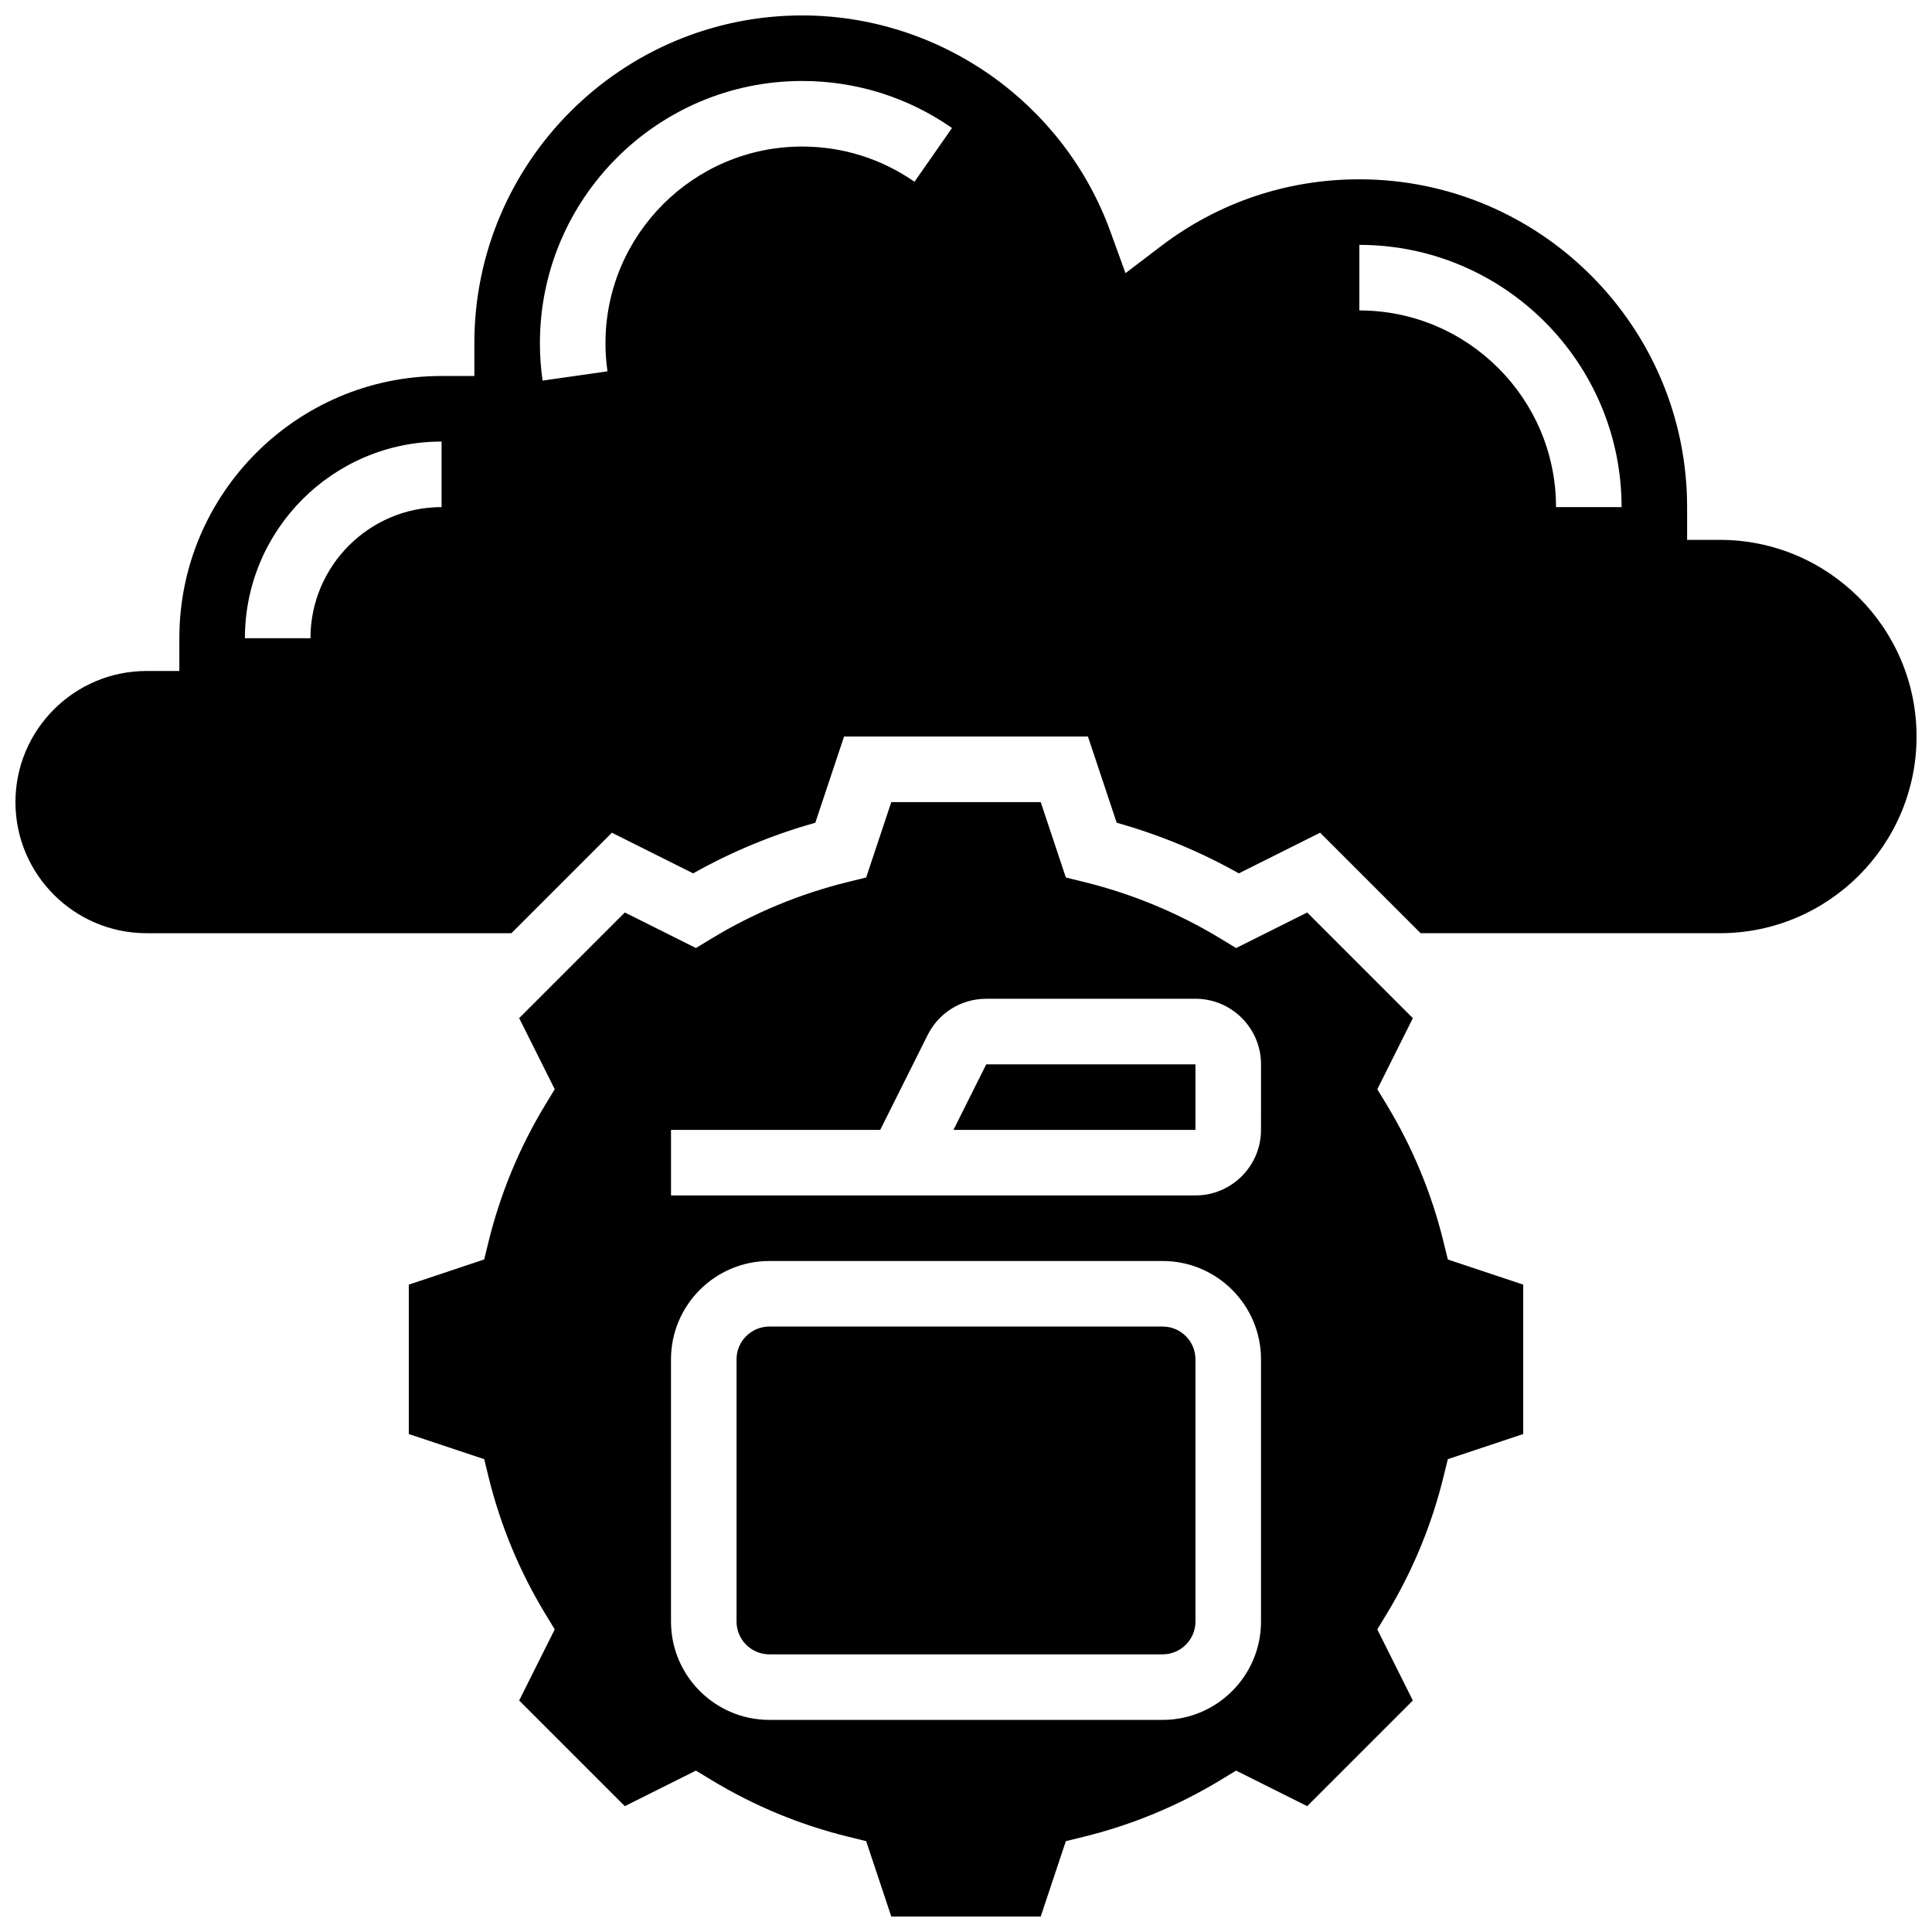
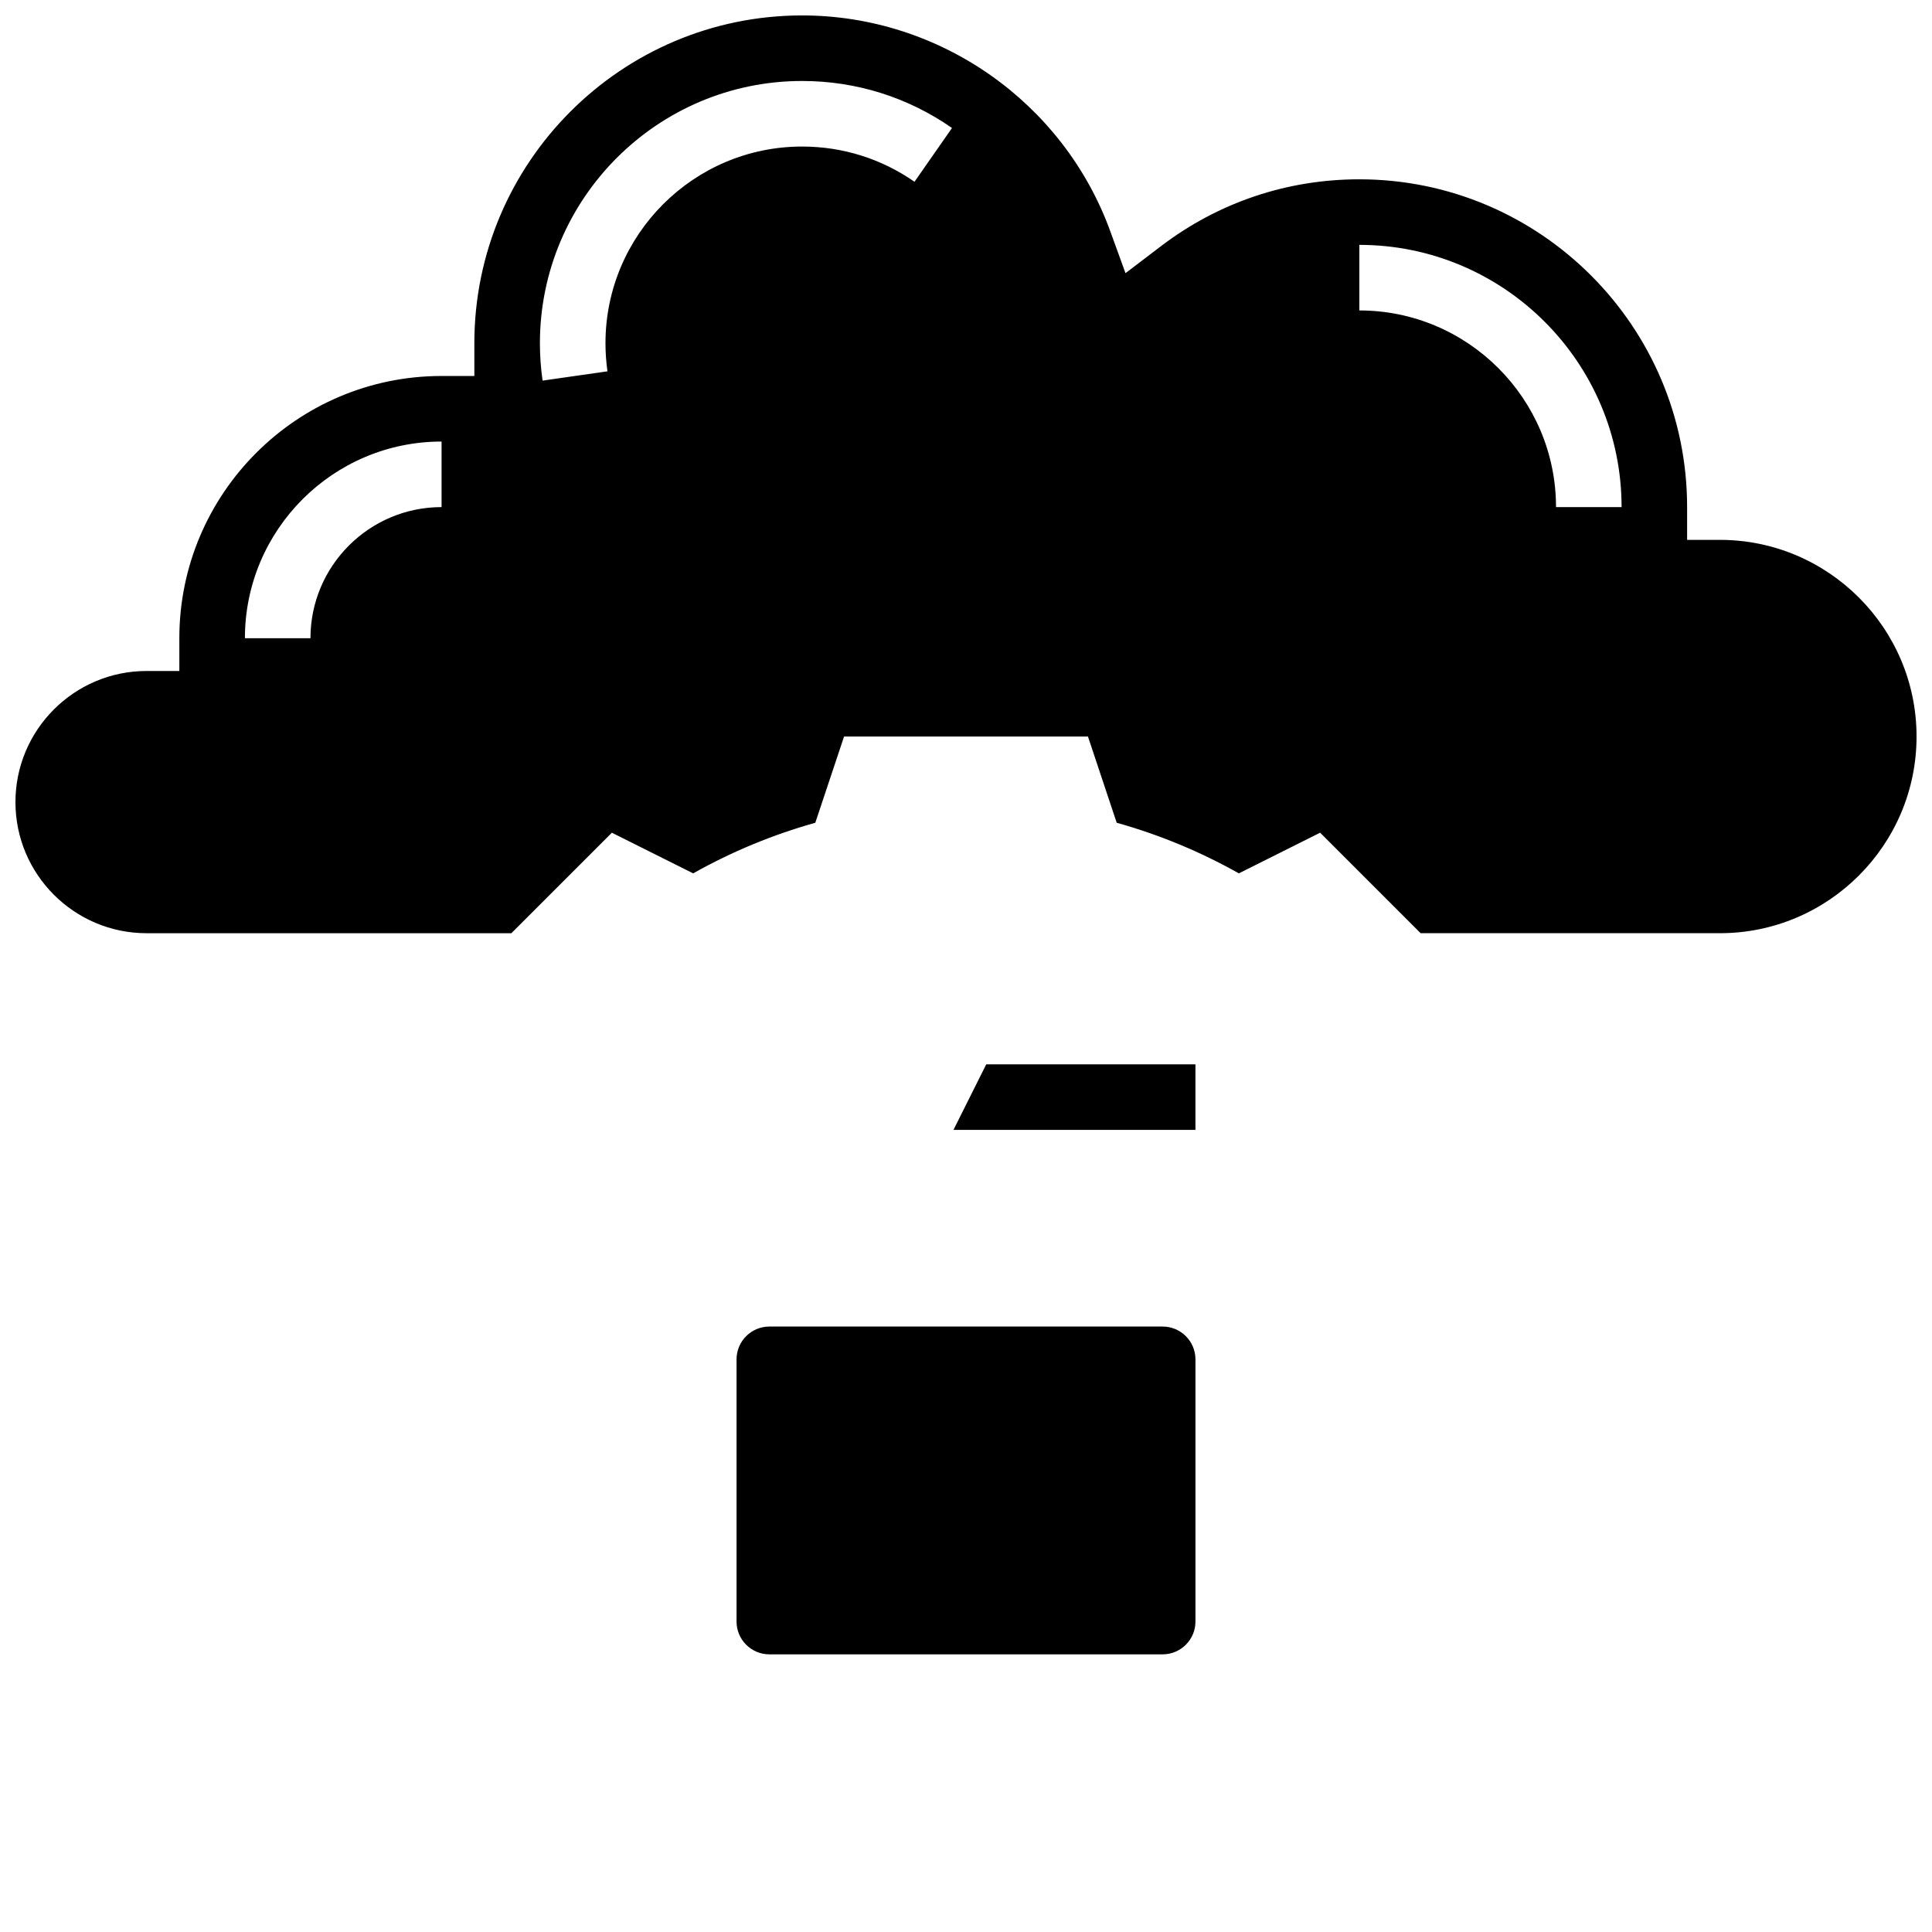
<svg xmlns="http://www.w3.org/2000/svg" width="800px" height="800px" version="1.1" viewBox="144 144 512 512">
  <defs>
    <clipPath id="b">
      <path d="m252 356h296v295.9h-296z" />
    </clipPath>
    <clipPath id="a">
      <path d="m148.09 148.09h503.81v243.91h-503.81z" />
    </clipPath>
  </defs>
  <path d="m396.68 443.43h64.125v-17.371h-55.438z" />
  <path d="m452.12 495.55h-104.24c-4.789 0-8.688 3.898-8.688 8.688v69.492c0 4.789 3.898 8.688 8.688 8.688h104.24c4.789 0 8.688-3.898 8.688-8.688v-69.492c0-4.789-3.898-8.688-8.688-8.688z" />
  <g clip-path="url(#b)">
-     <path d="m526.55 473.12c-3.144-12.836-8.211-25.07-15.062-36.359l-2.488-4.102 9.422-18.84-28-28-18.84 9.422-4.102-2.488c-11.293-6.852-23.527-11.918-36.359-15.062l-4.656-1.141-6.664-19.984h-39.598l-6.66 19.98-4.656 1.141c-12.836 3.144-25.07 8.211-36.359 15.062l-4.102 2.488-18.84-9.422-28 28 9.422 18.84-2.488 4.102c-6.852 11.293-11.918 23.527-15.062 36.359l-1.141 4.656-19.98 6.664v39.598l19.98 6.66 1.141 4.656c3.144 12.836 8.211 25.07 15.062 36.359l2.488 4.102-9.422 18.84 28 28 18.84-9.422 4.102 2.488c11.293 6.852 23.527 11.918 36.359 15.062l4.656 1.141 6.66 19.98h39.598l6.66-19.98 4.656-1.141c12.836-3.144 25.07-8.211 36.359-15.062l4.102-2.488 18.84 9.422 28-28-9.422-18.84 2.488-4.102c6.852-11.293 11.918-23.527 15.062-36.359l1.141-4.656 19.984-6.66v-39.598l-19.98-6.66zm-48.371 100.61c0 14.367-11.691 26.059-26.059 26.059h-104.24c-14.367 0-26.059-11.691-26.059-26.059v-69.492c0-14.367 11.691-26.059 26.059-26.059h104.24c14.367 0 26.059 11.691 26.059 26.059zm0-130.3c0 9.578-7.793 17.371-17.371 17.371l-138.98 0.004v-17.371h55.438l12.57-25.145c2.961-5.922 8.914-9.602 15.539-9.602l55.438-0.004c9.578 0 17.371 7.793 17.371 17.371z" />
-   </g>
+     </g>
  <g clip-path="url(#a)">
    <path d="m599.79 287.07h-8.688v-8.688c0-47.898-38.969-86.863-86.863-86.863-19.176 0-37.352 6.129-52.574 17.719l-9.395 7.156-4.031-11.102c-12.43-34.215-45.25-57.203-81.668-57.203-47.898 0-86.863 38.969-86.863 86.863v8.688h-8.688c-38.316 0-69.492 31.172-69.492 69.492v8.688h-8.688c-19.16 0-34.746 15.586-34.746 34.746 0 19.16 15.586 34.746 34.746 34.746h96.68l26.633-26.633 21.543 10.773c10.219-5.75 21.07-10.246 32.367-13.41l7.621-22.852h64.637l7.617 22.848c11.293 3.164 22.148 7.66 32.367 13.41l21.543-10.773 26.633 26.633h79.309c28.738 0 52.117-23.379 52.117-52.117 0-28.738-23.379-52.121-52.117-52.121zm-338.77-8.684c-19.16 0-34.746 15.586-34.746 34.746h-17.371c0-28.738 23.379-52.117 52.117-52.117zm125.33-86.215c-8.758-6.106-19.055-9.336-29.777-9.336-28.738 0-52.117 23.379-52.117 52.117 0 2.5 0.18 5.008 0.527 7.453l-17.195 2.461c-0.469-3.258-0.707-6.594-0.707-9.914 0-38.316 31.172-69.492 69.492-69.492 14.297 0 28.027 4.309 39.715 12.461zm170.01 86.215c0-28.738-23.379-52.117-52.117-52.117v-17.375c38.316 0 69.492 31.172 69.492 69.492z" />
  </g>
</svg>